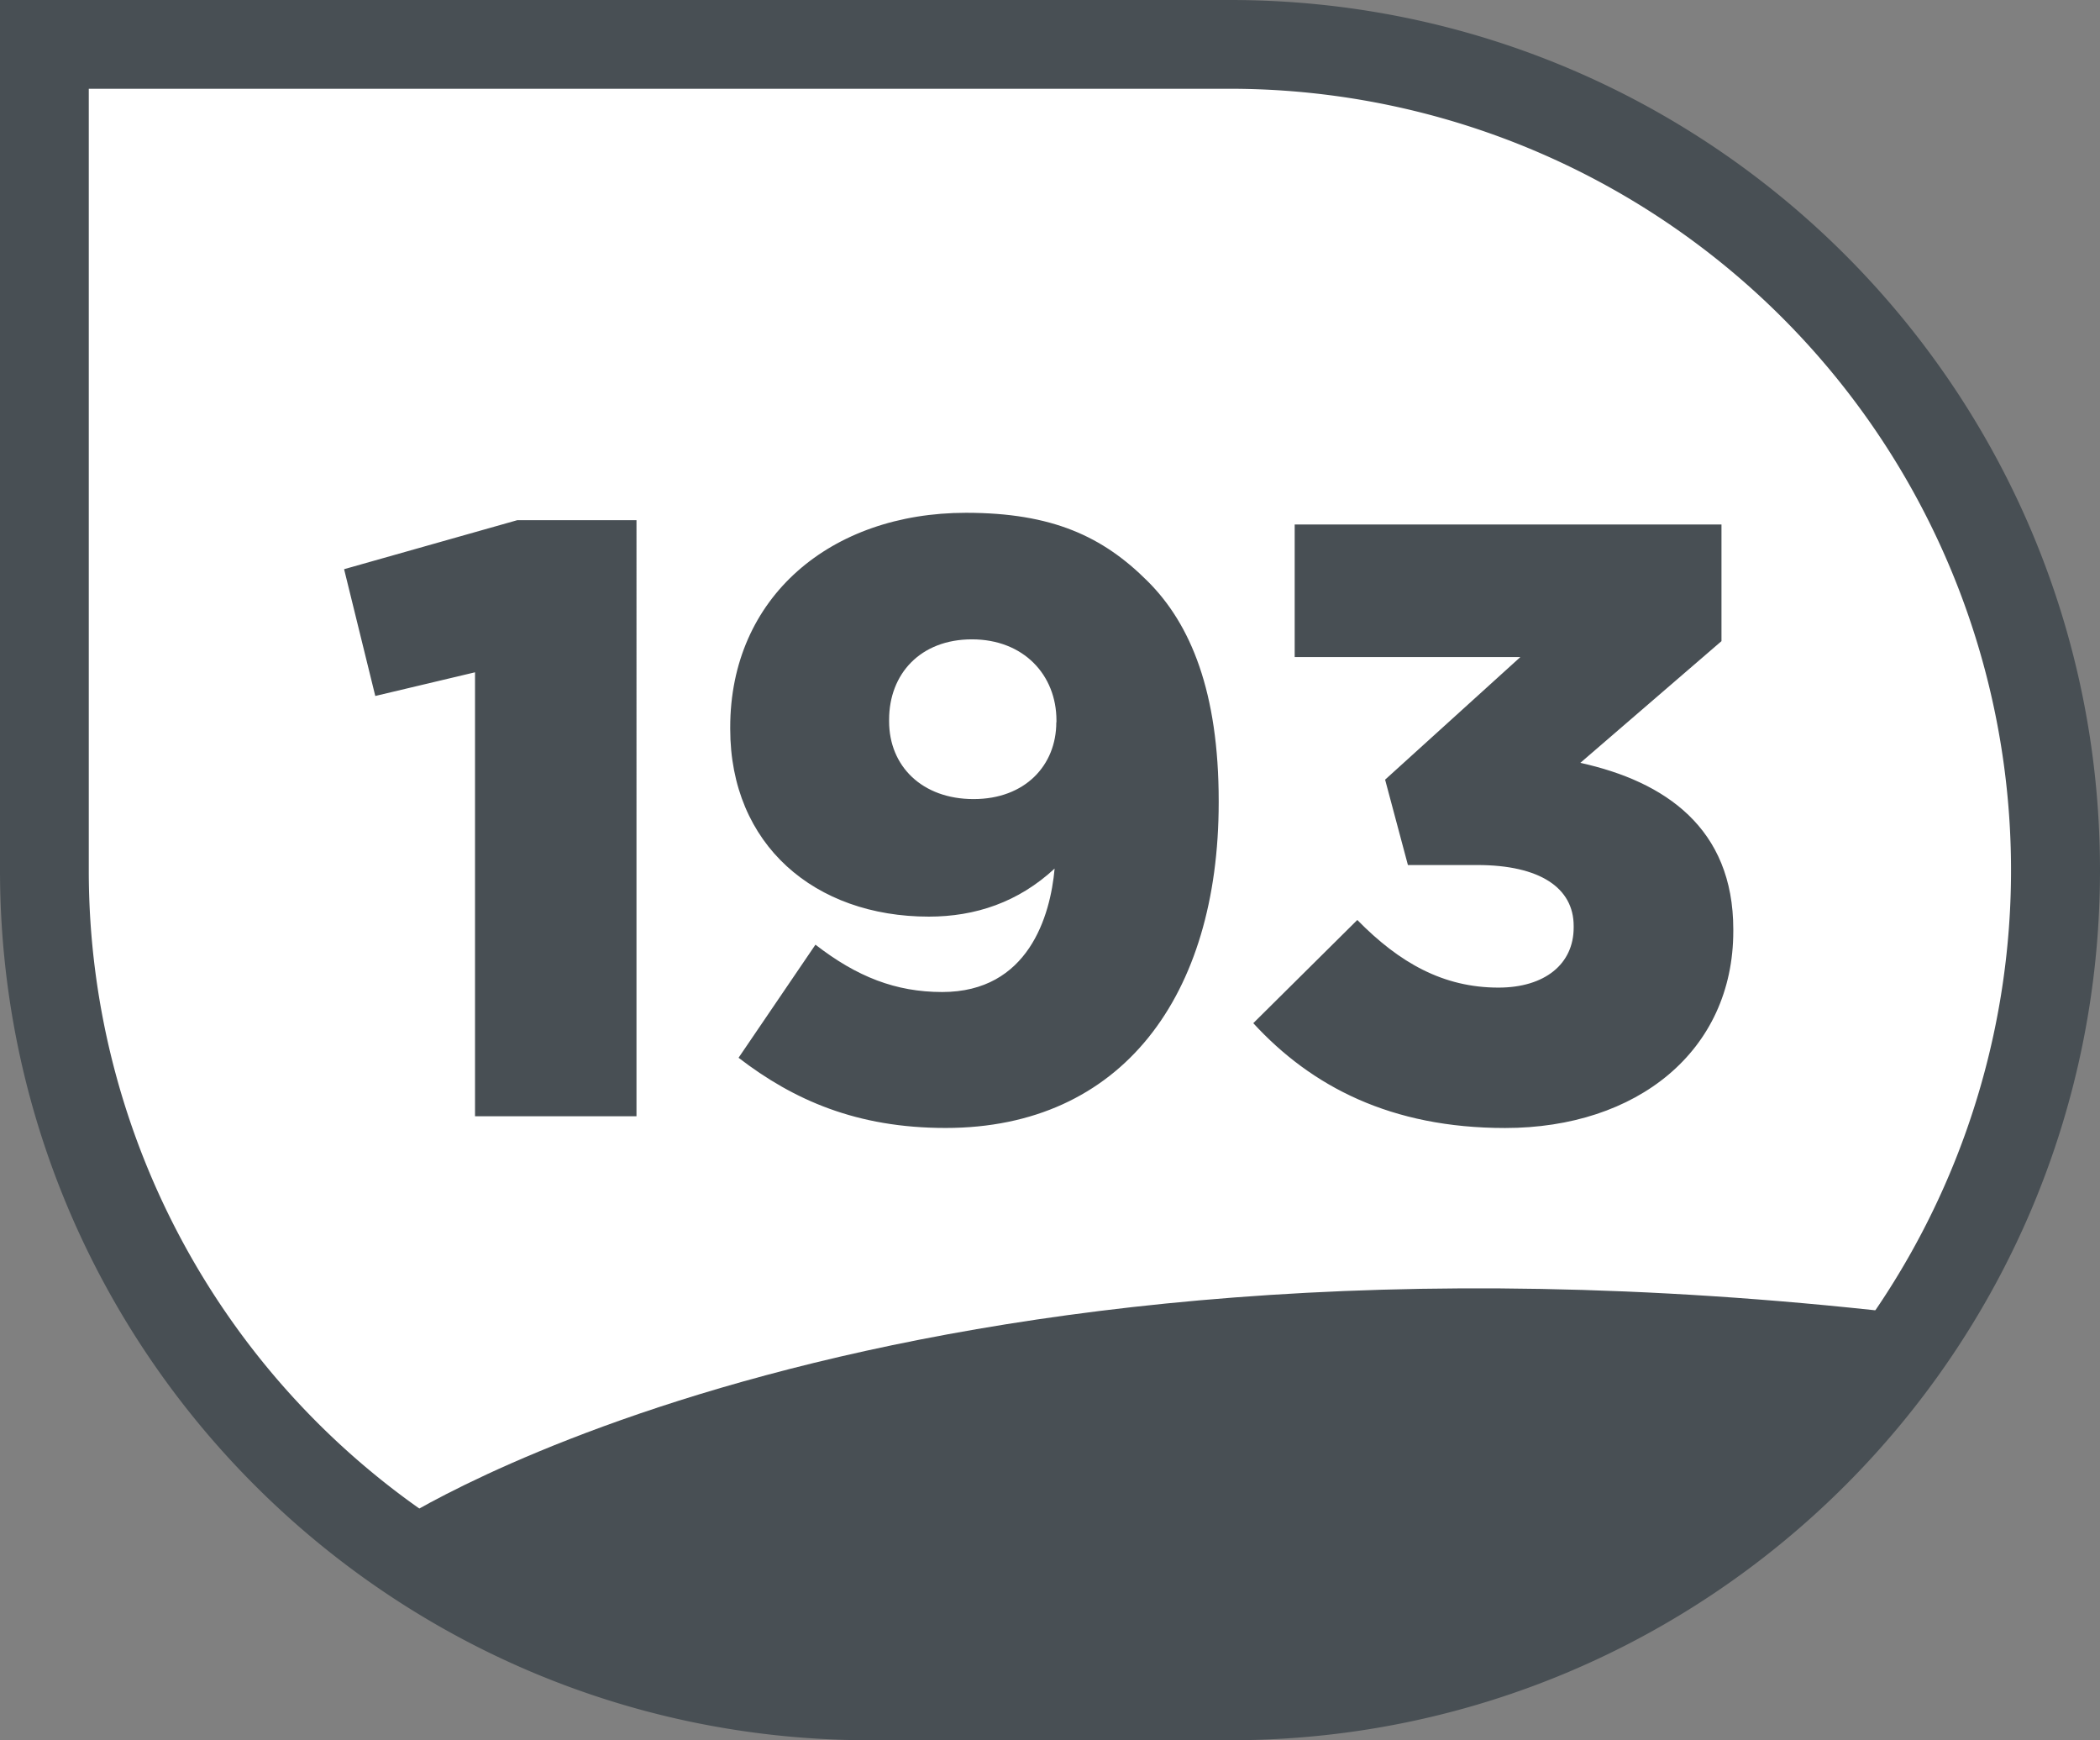
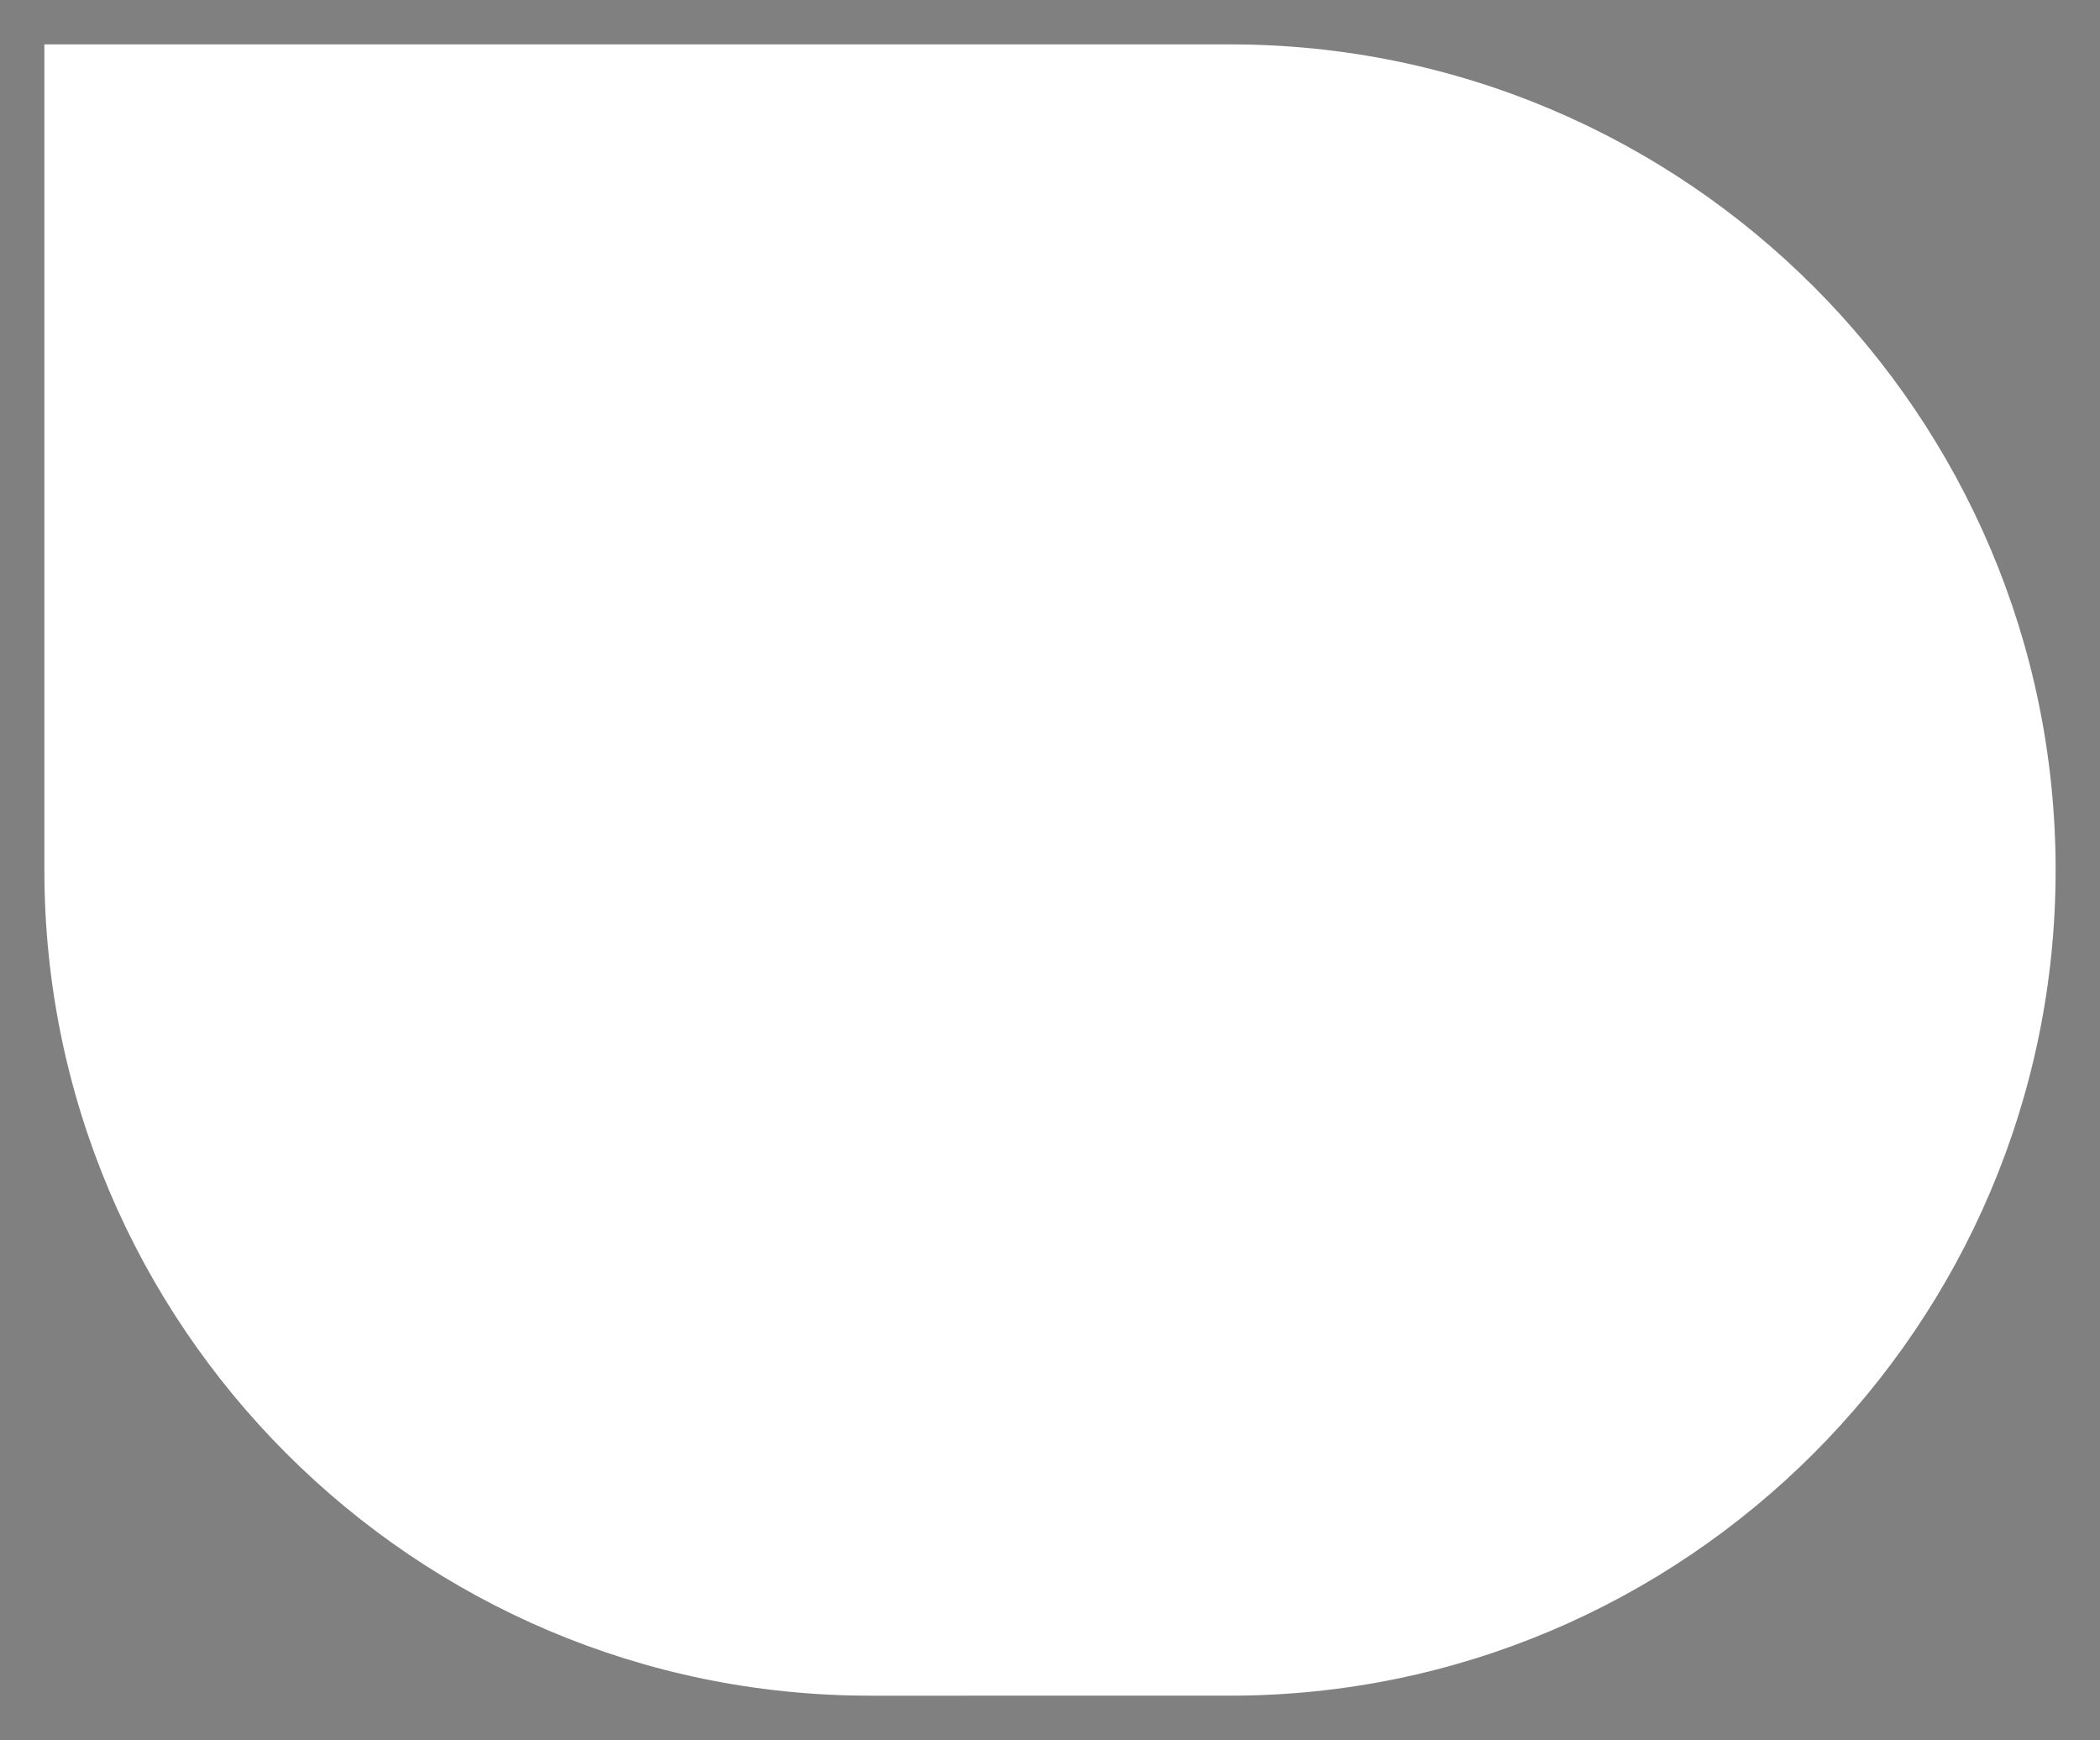
<svg xmlns="http://www.w3.org/2000/svg" id="Calque_1" data-name="Calque 1" viewBox="0 0 538.59 446.18">
  <rect x="0" y="0" width="538.59" height="446.18" fill="#808080" stroke="none" />
  <defs>
    <style>.cls-1{fill:#fff;}.cls-2{fill:#484f54;}</style>
  </defs>
  <path class="cls-1" d="M237.26,445.57c-116.74,0-211.71-95-211.71-211.71V22.15H329.67c116.74,0,211.71,95,211.71,211.71s-95,211.71-211.71,211.71Z" transform="translate(-14.17 -10.77)" />
-   <path class="cls-2" d="M329.67,33.53a200.38,200.38,0,0,1,78,384.91,199.05,199.05,0,0,1-78,15.73H237.26A200.12,200.12,0,0,1,36.94,233.85V33.53H329.68m0-22.76H14.17V233.86C14.17,357.07,114.05,457,237.26,457h92.41c123.21,0,223.09-99.88,223.09-223.09S452.88,10.77,329.67,10.77Z" transform="translate(-14.17 -10.77)" />
-   <path class="cls-2" d="M136,183.16l-25.58,6.07-8-32.51,44.43-12.57h30.56V297H136V183.17Zm148.69,50.29c-9.32,8.67-20.38,12.36-32.3,12.36-29.26,0-50.94-18.42-50.94-48.12v-.43c0-33.38,25.79-55,60.47-55,22.11,0,35.11,6.07,46.6,17.56,11.05,11,18.21,28.39,18.21,56.36v.43C326.7,266,302,300,256.69,300c-22.76,0-39-7.15-53.1-18l19.72-29c10.62,8.24,20.59,12.14,32.51,12.14,22.11,0,27.74-19.51,28.83-31.65Zm.43-37.5v-.43c0-11.7-8.45-20.81-21.68-20.81s-21.24,8.89-21.24,20.59v.43c0,11.49,8.45,19.94,21.67,19.94S285.08,207,285.08,196Zm50.5,77.16,26.66-26.44c10.84,11.05,22.11,17.34,36.2,17.34,11.92,0,19.29-6.07,19.29-15.39v-.43c0-9.75-8.67-15.61-24.71-15.61H375.26l-5.85-21.89,34.68-31.43H346.22v-34H455.68v29.91l-36.2,31.21c21.68,4.77,39.23,16.69,39.23,42.7v.43c0,30.78-24.71,50.5-58.52,50.5-29.26,0-49.64-10.62-64.59-26.88ZM115.38,401.34s125.76-83.21,385.05-54l-42.08,47.23L408.87,425l-49.48,12.37-68.59,4.5H226.7l-57.35-11.24-54-29.24Z" transform="translate(-14.17 -10.77)" />
</svg>